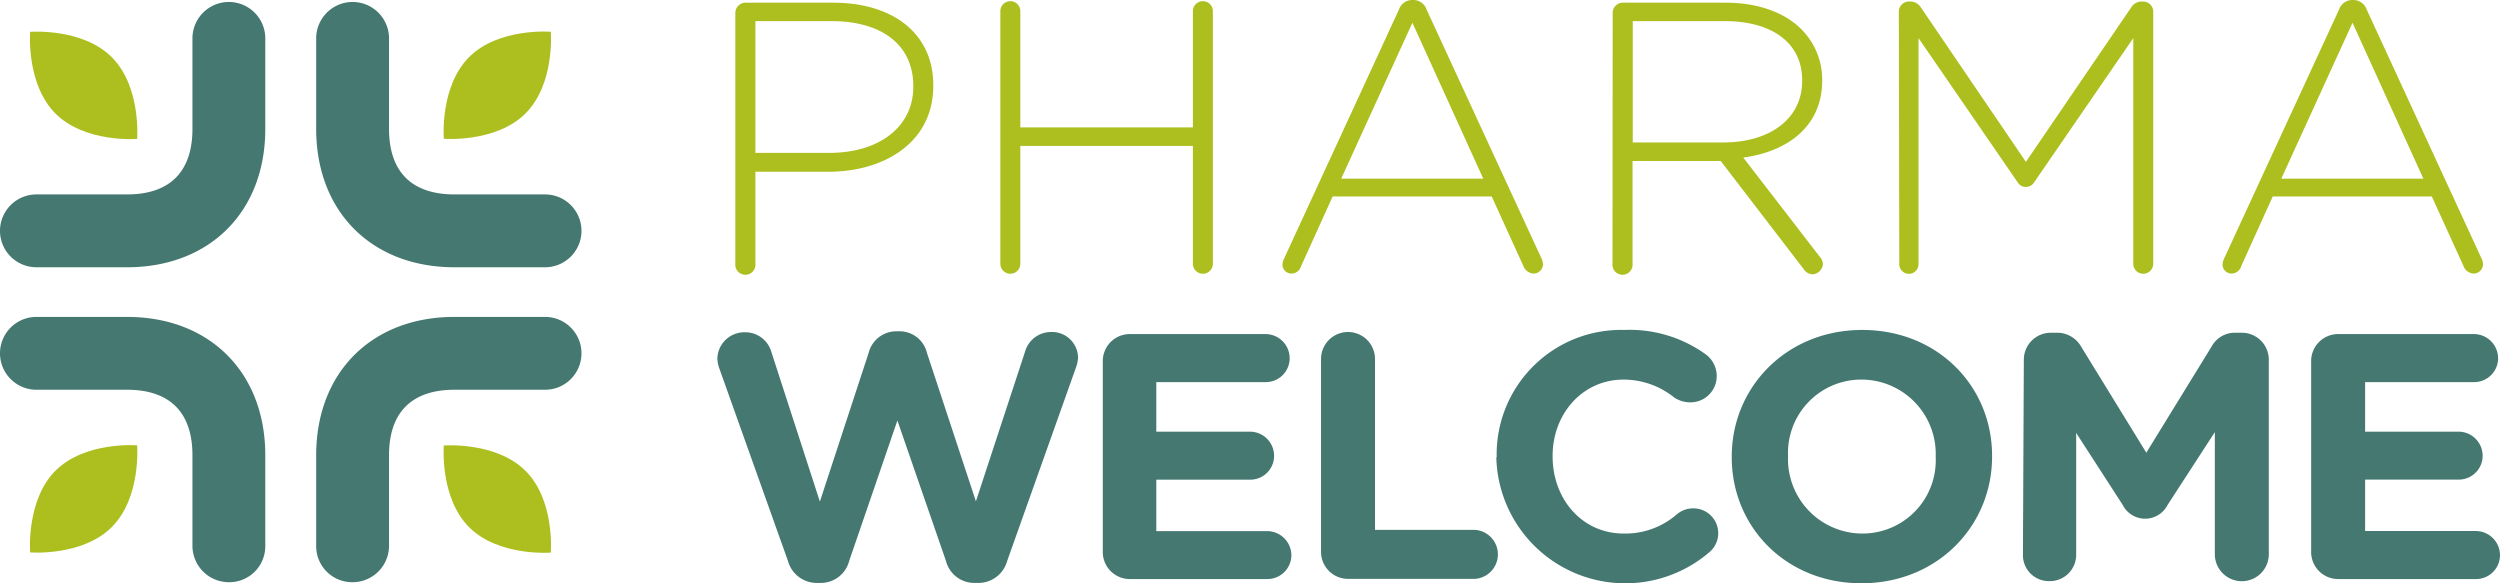
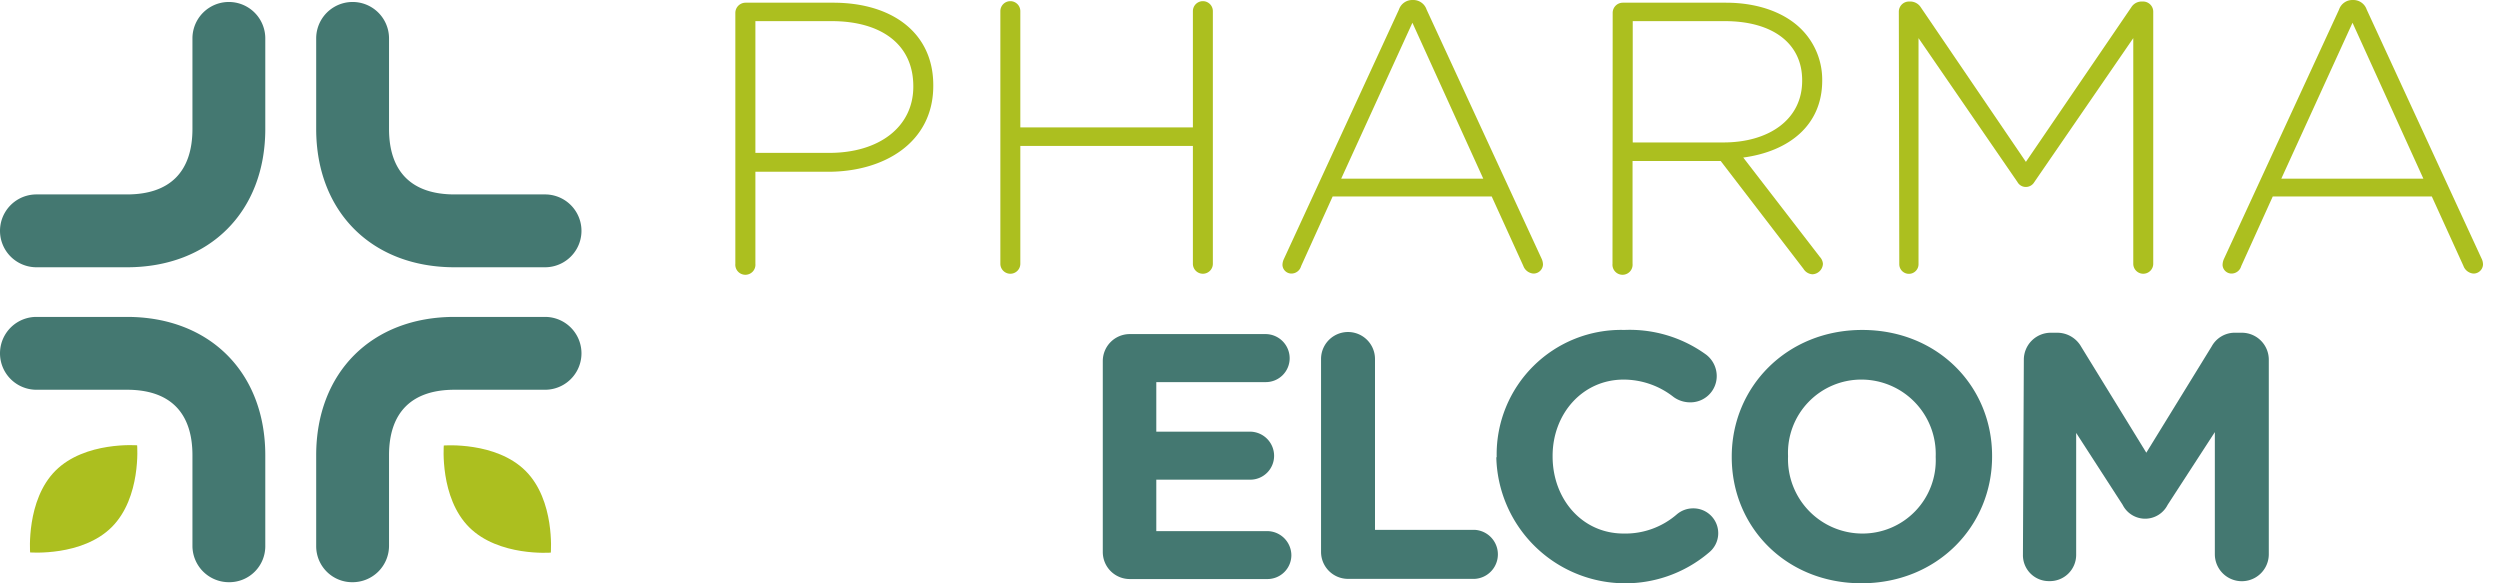
<svg xmlns="http://www.w3.org/2000/svg" viewBox="0 0 278 64.86">
  <defs>
    <style>.cls-1{fill:#acbf1f;}.cls-2{fill:#447871;}</style>
  </defs>
  <g id="Calque_2" data-name="Calque 2">
    <g id="Texte">
      <path class="cls-1" d="M81.77,1.41A1.14,1.14,0,0,1,82.89.3h9.76c6.59,0,11.13,3.38,11.13,9.16v.09c0,6.29-5.44,9.55-11.69,9.55H84V29.33a1.12,1.12,0,1,1-2.23,0ZM92.22,17c5.57,0,9.34-2.91,9.34-7.36V9.59c0-4.75-3.69-7.24-9.08-7.24H84V17Z" />
      <path class="cls-1" d="M111.24,1.24a1.11,1.11,0,0,1,2.22,0V14.17h19.19V1.24a1.11,1.11,0,0,1,2.22,0V29.33a1.11,1.11,0,1,1-2.22,0V16.23H113.46v13.1a1.11,1.11,0,1,1-2.22,0Z" />
      <path class="cls-1" d="M142.76,28.82l12.8-27.75A1.57,1.57,0,0,1,157.06,0h.08a1.56,1.56,0,0,1,1.5,1.07l12.77,27.66a1.62,1.62,0,0,1,.17.69,1.05,1.05,0,0,1-1.07,1,1.3,1.3,0,0,1-1.12-.86l-3.51-7.71H148.19l-3.51,7.75a1.12,1.12,0,0,1-1.07.82,1,1,0,0,1-1-.95A1.57,1.57,0,0,1,142.76,28.82Zm22.18-8.95L157.06,2.53l-7.92,17.34Z" />
      <path class="cls-1" d="M179.33,1.41A1.13,1.13,0,0,1,180.44.3h11.48c3.68,0,6.64,1.16,8.44,3a7.94,7.94,0,0,1,2.27,5.57v.09c0,5-3.73,7.88-8.78,8.56l8.52,11.05a1.26,1.26,0,0,1,.34.77,1.22,1.22,0,0,1-1.16,1.16,1.25,1.25,0,0,1-1-.6l-9.21-12h-9.8V29.33a1.12,1.12,0,1,1-2.23,0Zm12.33,14.43c5,0,8.74-2.52,8.74-6.85V8.91c0-4-3.17-6.56-8.61-6.56H181.56V15.84Z" />
      <path class="cls-1" d="M211.15,1.28A1.13,1.13,0,0,1,212.26.17h.22a1.4,1.4,0,0,1,1.11.64L225.28,18,237,.81a1.35,1.35,0,0,1,1.12-.64h.21a1.13,1.13,0,0,1,1.11,1.11V29.33a1.11,1.11,0,1,1-2.22,0V4.24l-11,16a1.09,1.09,0,0,1-.94.55,1.06,1.06,0,0,1-.94-.55l-11-16V29.38a1.07,1.07,0,0,1-2.14,0Z" />
      <path class="cls-1" d="M247.29,28.82,260.1,1.07A1.57,1.57,0,0,1,261.6,0h.08a1.57,1.57,0,0,1,1.5,1.07l12.76,27.66a1.48,1.48,0,0,1,.17.69,1.05,1.05,0,0,1-1.07,1,1.3,1.3,0,0,1-1.11-.86l-3.51-7.71H252.73l-3.51,7.75a1.12,1.12,0,0,1-1.07.82,1,1,0,0,1-1-.95A1.72,1.72,0,0,1,247.29,28.82Zm22.19-8.95L261.6,2.53l-7.92,17.34Z" />
-       <path class="cls-1" d="M12.43,6.36c3.29,3.29,2.82,9.09,2.82,9.09s-5.8.46-9.08-2.82S3.35,3.54,3.35,3.54,9.15,3.08,12.43,6.36Z" />
-       <path class="cls-1" d="M52.17,6.34c-3.29,3.29-2.82,9.09-2.82,9.09s5.8.47,9.09-2.82,2.81-9.08,2.81-9.08S55.46,3.06,52.17,6.34Z" />
      <path class="cls-1" d="M52.17,58.63c-3.29-3.29-2.82-9.09-2.82-9.09s5.8-.46,9.09,2.82,2.81,9.09,2.81,9.09S55.46,61.91,52.17,58.63Z" />
      <path class="cls-1" d="M12.43,58.61c3.29-3.29,2.82-9.09,2.82-9.09s-5.8-.46-9.08,2.82-2.82,9.09-2.82,9.09S9.15,61.89,12.43,58.61Z" />
      <path class="cls-2" d="M60.61,29.72H50.54c-9.2,0-15.38-6.18-15.38-15.38V4.27a4.05,4.05,0,1,1,8.1,0V14.34c0,4.76,2.52,7.28,7.28,7.28H60.61a4,4,0,0,1,0,8.1Z" />
      <path class="cls-2" d="M14.12,29.72H4.05a4,4,0,0,1,0-8.1H14.12c4.77,0,7.28-2.52,7.28-7.28V4.27a4.05,4.05,0,0,1,8.1,0V14.34C29.5,23.54,23.32,29.72,14.12,29.72Z" />
      <path class="cls-2" d="M25.45,64.74a4.05,4.05,0,0,1-4.05-4V50.62c0-4.76-2.51-7.28-7.28-7.28H4.05a4.05,4.05,0,1,1,0-8.1H14.12c9.2,0,15.38,6.18,15.38,15.38V60.69A4,4,0,0,1,25.45,64.74Z" />
      <path class="cls-2" d="M39.21,64.74a4,4,0,0,1-4.05-4V50.62c0-9.2,6.18-15.38,15.38-15.38H60.61a4.05,4.05,0,0,1,0,8.1H50.54c-4.76,0-7.28,2.52-7.28,7.28V60.69A4.05,4.05,0,0,1,39.21,64.74Z" />
-       <path class="cls-2" d="M80,41a3.79,3.79,0,0,1-.23-1.13,3,3,0,0,1,3.07-2.92,3,3,0,0,1,2.92,2.14l5.41,16.69L96.6,39.22a3.17,3.17,0,0,1,3-2.38h.47a3.12,3.12,0,0,1,3,2.38l5.45,16.53L114,39.06a3,3,0,0,1,2.88-2.14,2.89,2.89,0,0,1,3,2.88A4,4,0,0,1,119.6,41L112,62.37a3.32,3.32,0,0,1-3.11,2.45h-.62a3.25,3.25,0,0,1-3.08-2.45L99.79,46.76,94.43,62.37a3.25,3.25,0,0,1-3.08,2.45h-.62a3.32,3.32,0,0,1-3.11-2.45Z" />
      <path class="cls-2" d="M122.63,61.39V40.15a3,3,0,0,1,3-3h15.1a2.69,2.69,0,0,1,2.68,2.69,2.65,2.65,0,0,1-2.68,2.65H128.58V48H139a2.69,2.69,0,0,1,2.68,2.68A2.65,2.65,0,0,1,139,53.34H128.58v5.72h12.33a2.7,2.7,0,0,1,2.69,2.69,2.66,2.66,0,0,1-2.69,2.64H125.62A3,3,0,0,1,122.63,61.39Z" />
      <path class="cls-2" d="M146.9,39.92a3,3,0,1,1,6,0v19H164a2.73,2.73,0,0,1,0,5.45H149.9a3,3,0,0,1-3-3Z" />
      <path class="cls-2" d="M166.43,50.85v-.08a13.84,13.84,0,0,1,14.2-14.08,14.45,14.45,0,0,1,9.11,2.76,3,3,0,0,1,1.16,2.37,2.92,2.92,0,0,1-3,2.92,3.13,3.13,0,0,1-1.78-.58,9,9,0,0,0-5.57-1.95c-4.59,0-7.9,3.82-7.9,8.48v.08c0,4.67,3.23,8.56,7.9,8.56a8.73,8.73,0,0,0,5.92-2.14,2.78,2.78,0,0,1,1.79-.66,2.76,2.76,0,0,1,1.79,4.9,14.35,14.35,0,0,1-23.66-10.58Z" />
      <path class="cls-2" d="M192.57,50.85v-.08c0-7.74,6.11-14.08,14.51-14.08s14.44,6.26,14.44,14v.08c0,7.75-6.11,14.09-14.52,14.09S192.57,58.59,192.57,50.85Zm22.68,0v-.08A8.27,8.27,0,0,0,207,42.21a8.15,8.15,0,0,0-8.17,8.48v.08a8.28,8.28,0,0,0,8.25,8.56A8.14,8.14,0,0,0,215.25,50.85Z" />
      <path class="cls-2" d="M225.05,40a3,3,0,0,1,3-3h.66a3.06,3.06,0,0,1,2.72,1.56l7.24,11.78,7.27-11.82A2.93,2.93,0,0,1,248.63,37h.66a3,3,0,0,1,3,3V61.63a3,3,0,1,1-6,0V48.05l-5.25,8.09a2.8,2.8,0,0,1-5,0l-5.17-8V61.71a2.92,2.92,0,0,1-3,2.91,2.88,2.88,0,0,1-2.92-2.91Z" />
-       <path class="cls-2" d="M257,61.39V40.15a3,3,0,0,1,3-3h15.1a2.7,2.7,0,0,1,2.69,2.69,2.66,2.66,0,0,1-2.69,2.65H263V48h10.39a2.69,2.69,0,0,1,2.68,2.68,2.65,2.65,0,0,1-2.68,2.65H263v5.72h12.34A2.7,2.7,0,0,1,278,61.75a2.66,2.66,0,0,1-2.68,2.64H260A3,3,0,0,1,257,61.39Z" />
    </g>
  </g>
</svg>